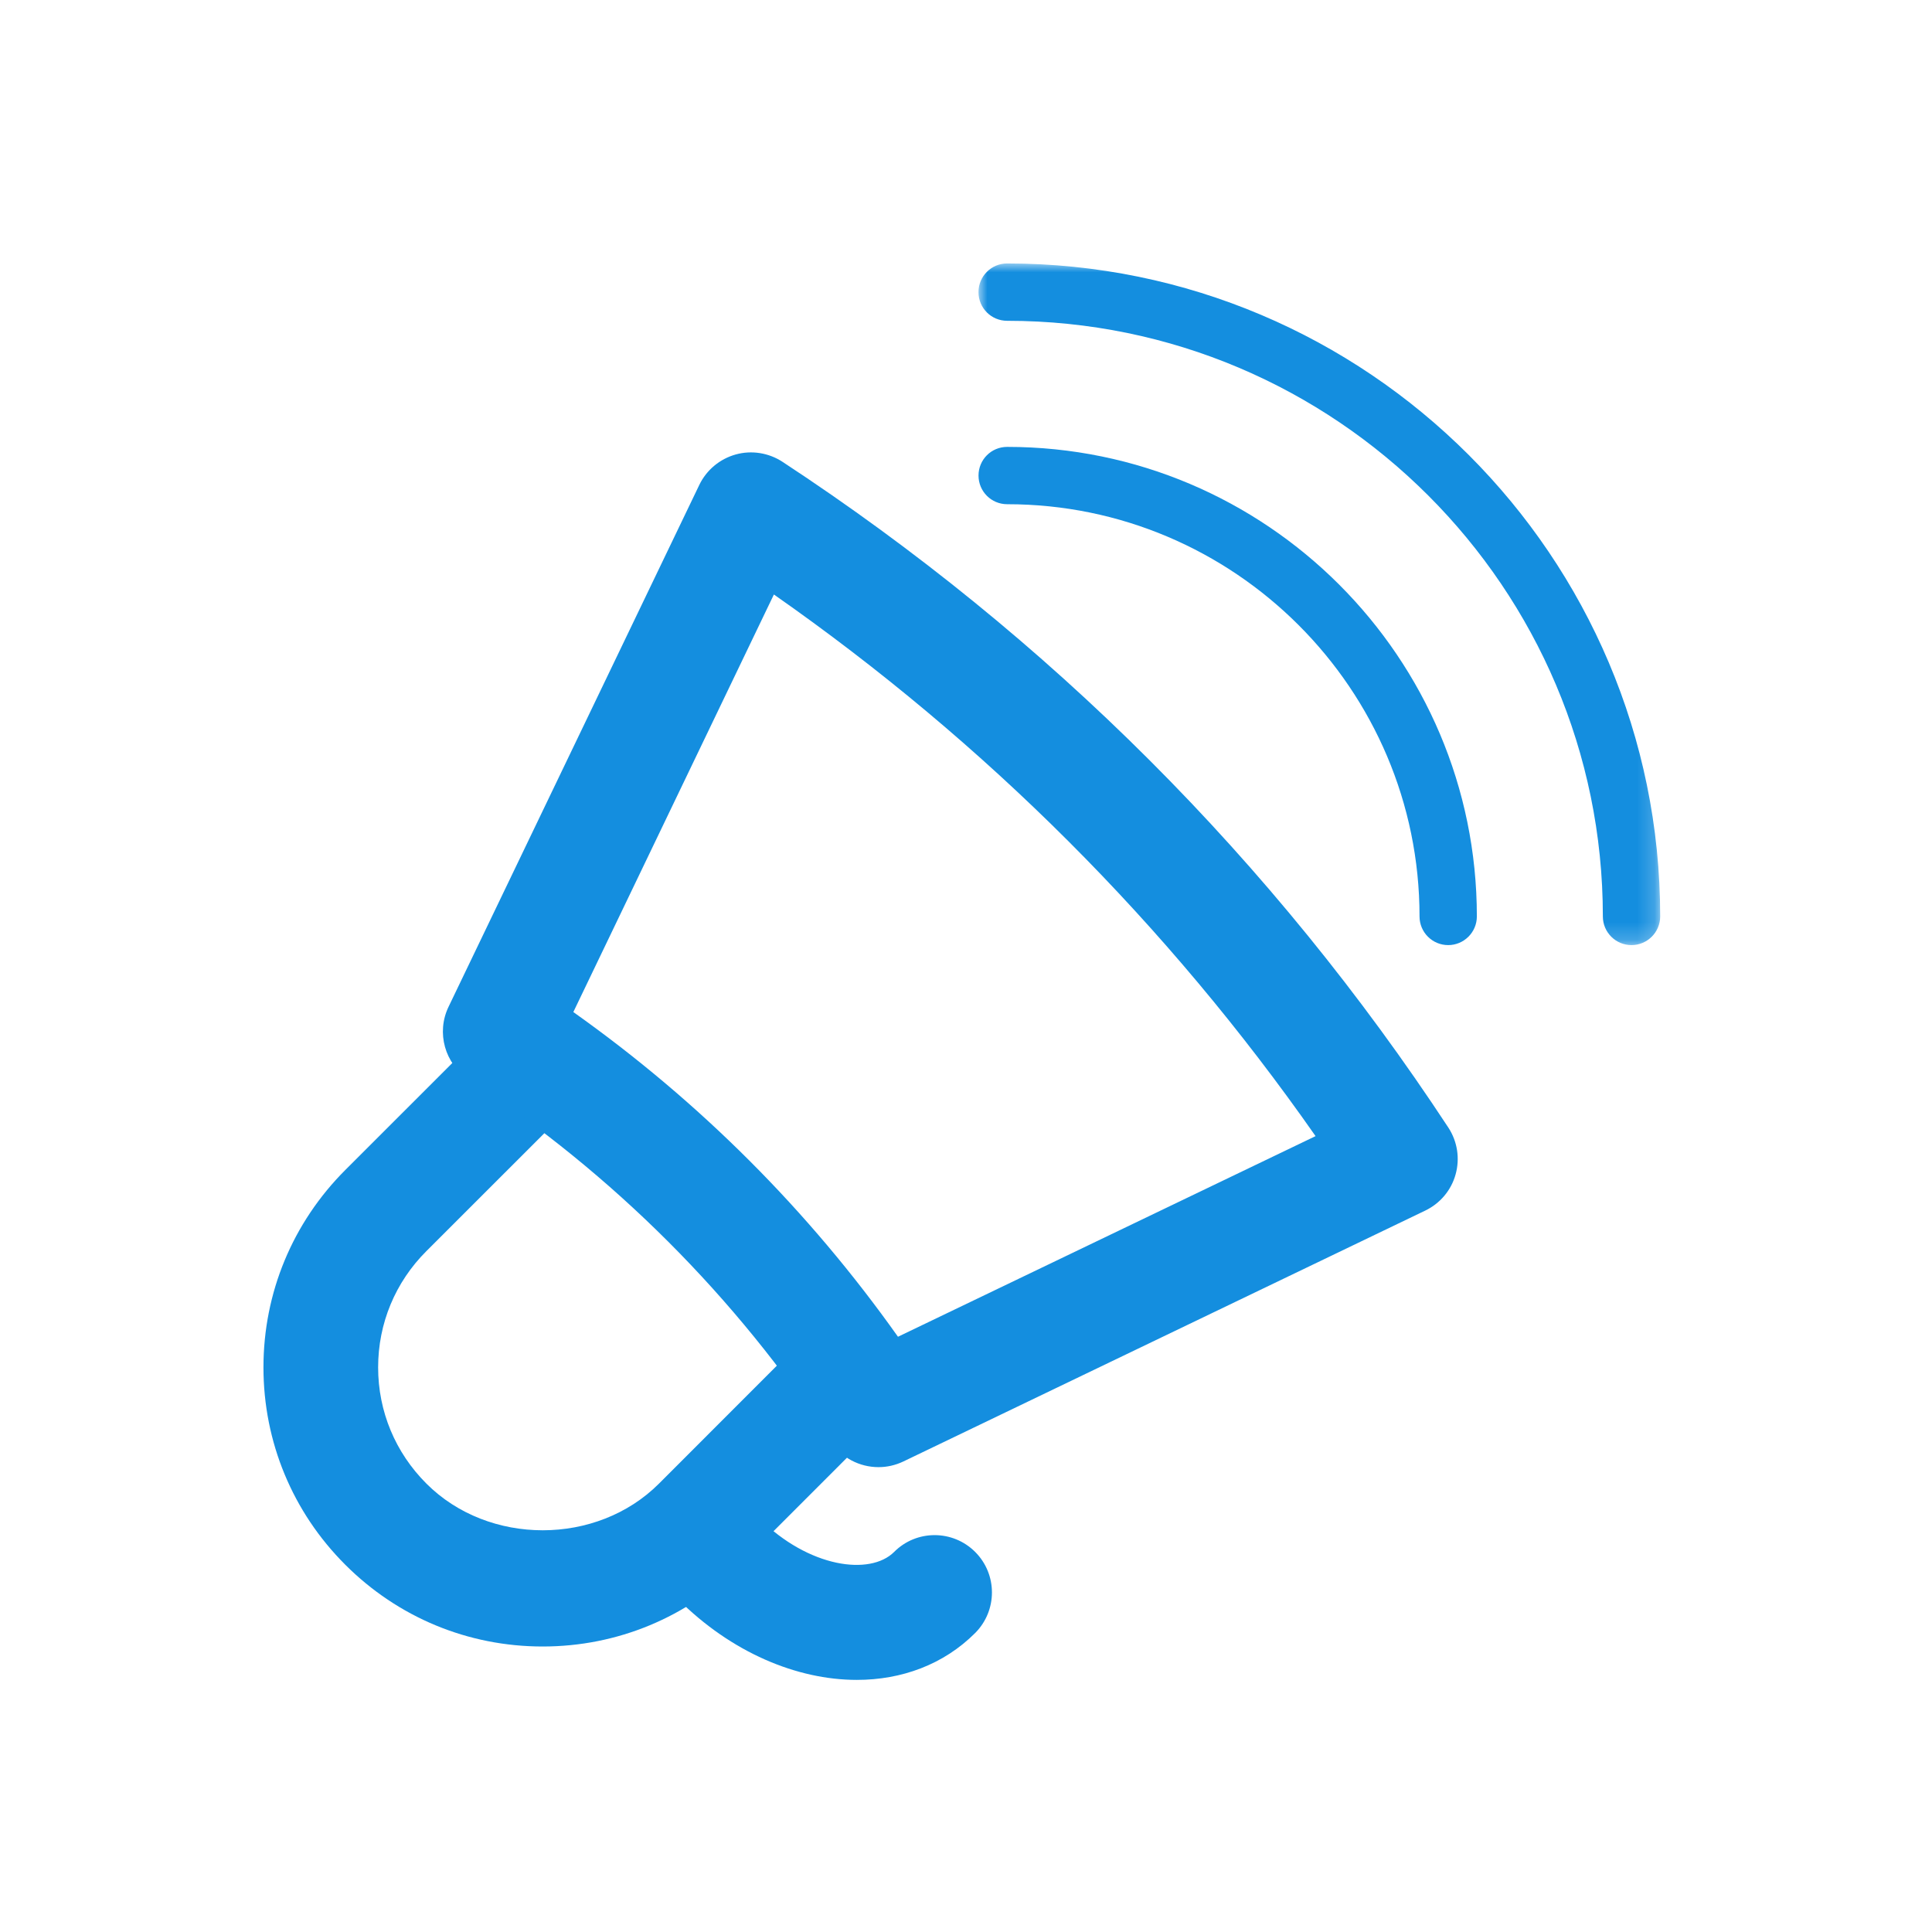
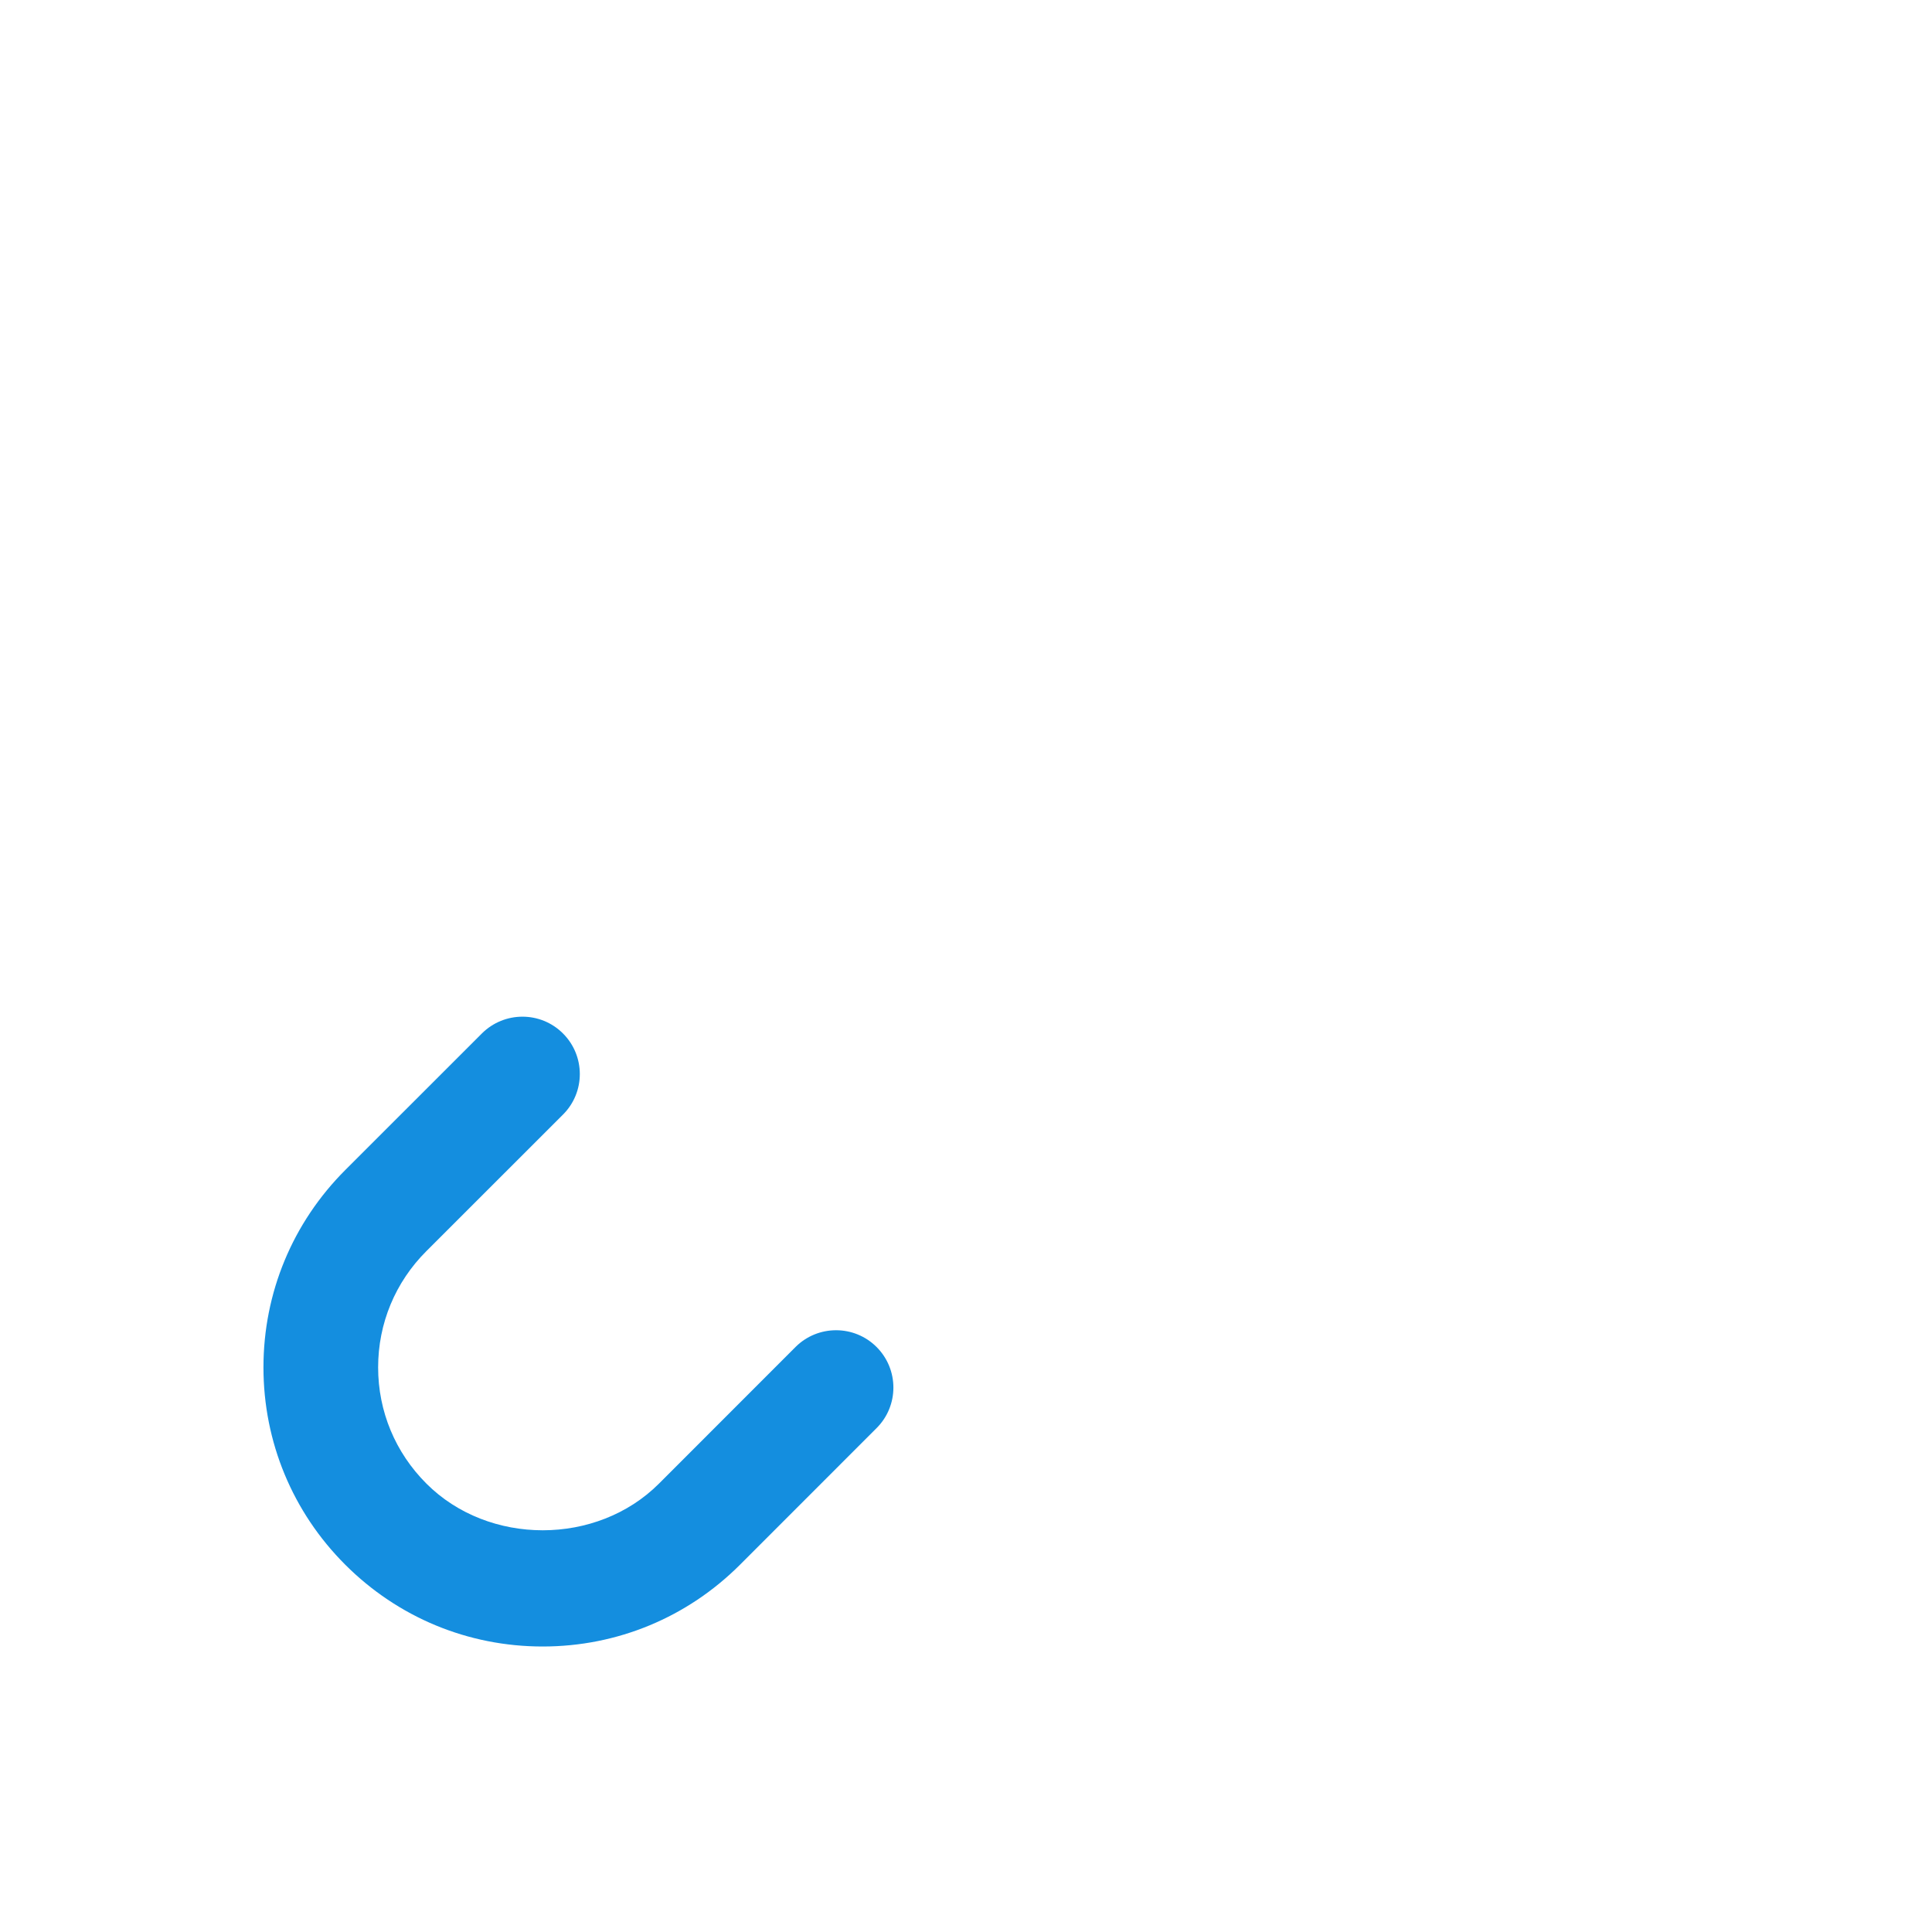
<svg xmlns="http://www.w3.org/2000/svg" xmlns:xlink="http://www.w3.org/1999/xlink" width="110px" height="110px" viewBox="0 0 110 110" version="1.1">
  <title>Artboard</title>
  <defs>
    <polygon id="path-1" points="0 0 38.812 0 38.812 38.81 0 38.81" />
  </defs>
  <g id="Artboard" stroke="none" stroke-width="1" fill="none" fill-rule="evenodd">
    <g id="Group-12" transform="translate(15, 15)">
      <g id="Group-3" transform="translate(40.711, 0)">
        <mask id="mask-2" fill="white">
          <use xlink:href="#path-1" />
        </mask>
        <g id="Clip-2" />
-         <path d="M37.181,38.81 C36.277,38.81 35.549,38.079 35.549,37.178 C35.549,18.478 20.336,3.265 1.632,3.265 C0.728,3.265 0,2.537 0,1.632 C0,0.731 0.728,0 1.632,0 C22.134,0 38.813,16.679 38.813,37.178 C38.813,38.079 38.079,38.81 37.181,38.81" id="Fill-1" fill="#148EDF" mask="url(#mask-2)" />
      </g>
-       <path d="M67.454,38.81 C66.55,38.81 65.822,38.079 65.822,37.178 C65.822,24.237 55.287,13.708 42.345,13.708 C41.438,13.708 40.713,12.977 40.713,12.076 C40.713,11.172 41.438,10.444 42.345,10.444 C57.085,10.444 69.086,22.435 69.086,37.178 C69.086,38.079 68.352,38.81 67.454,38.81" id="Fill-4" fill="#148EDF" />
      <path d="M15.896,78.745 C11.648,78.745 7.659,77.09 4.655,74.086 C1.658,71.089 0,67.096 0,62.852 C0,58.608 1.658,54.616 4.662,51.612 L12.438,43.839 C13.715,42.569 15.781,42.566 17.055,43.842 C18.331,45.119 18.331,47.185 17.055,48.459 L9.278,56.232 C7.505,58.001 6.529,60.352 6.529,62.852 C6.529,65.353 7.505,67.7 9.278,69.47 C12.824,73.019 18.987,73.009 22.52,69.47 L30.293,61.693 C31.569,60.42 33.636,60.42 34.909,61.693 C36.185,62.97 36.185,65.036 34.909,66.31 L27.136,74.086 C24.132,77.09 20.143,78.745 15.896,78.745" id="Fill-6" fill="#148EDF" />
-       <path d="M17.643,42.622 C24.835,47.724 31.034,53.927 36.127,61.109 L59.903,49.686 C51.468,37.627 41.119,27.278 29.062,18.848 L17.643,42.622 Z M35.017,68.533 C33.946,68.533 32.908,68.008 32.288,67.061 C26.875,58.818 19.944,51.887 11.694,46.464 C10.323,45.566 9.83,43.794 10.539,42.321 L24.815,12.61 C25.223,11.761 25.977,11.131 26.888,10.876 C27.786,10.625 28.762,10.778 29.552,11.294 C44.729,21.258 57.481,34.013 67.461,49.197 C67.977,49.983 68.13,50.956 67.876,51.864 C67.628,52.768 66.994,53.522 66.139,53.93 L36.434,68.21 C35.974,68.429 35.497,68.533 35.017,68.533 L35.017,68.533 Z" id="Fill-8" fill="#148EDF" />
-       <path d="M33.787,80.646 C30.363,80.646 26.634,79.079 23.611,76.06 C22.335,74.786 22.335,72.717 23.605,71.443 C24.881,70.164 26.951,70.164 28.221,71.44 C31.058,74.267 34.541,74.721 35.906,73.363 C37.179,72.083 39.246,72.086 40.522,73.36 C41.795,74.633 41.795,76.699 40.522,77.976 C38.73,79.771 36.337,80.646 33.787,80.646" id="Fill-10" fill="#148EDF" />
    </g>
  </g>
</svg>